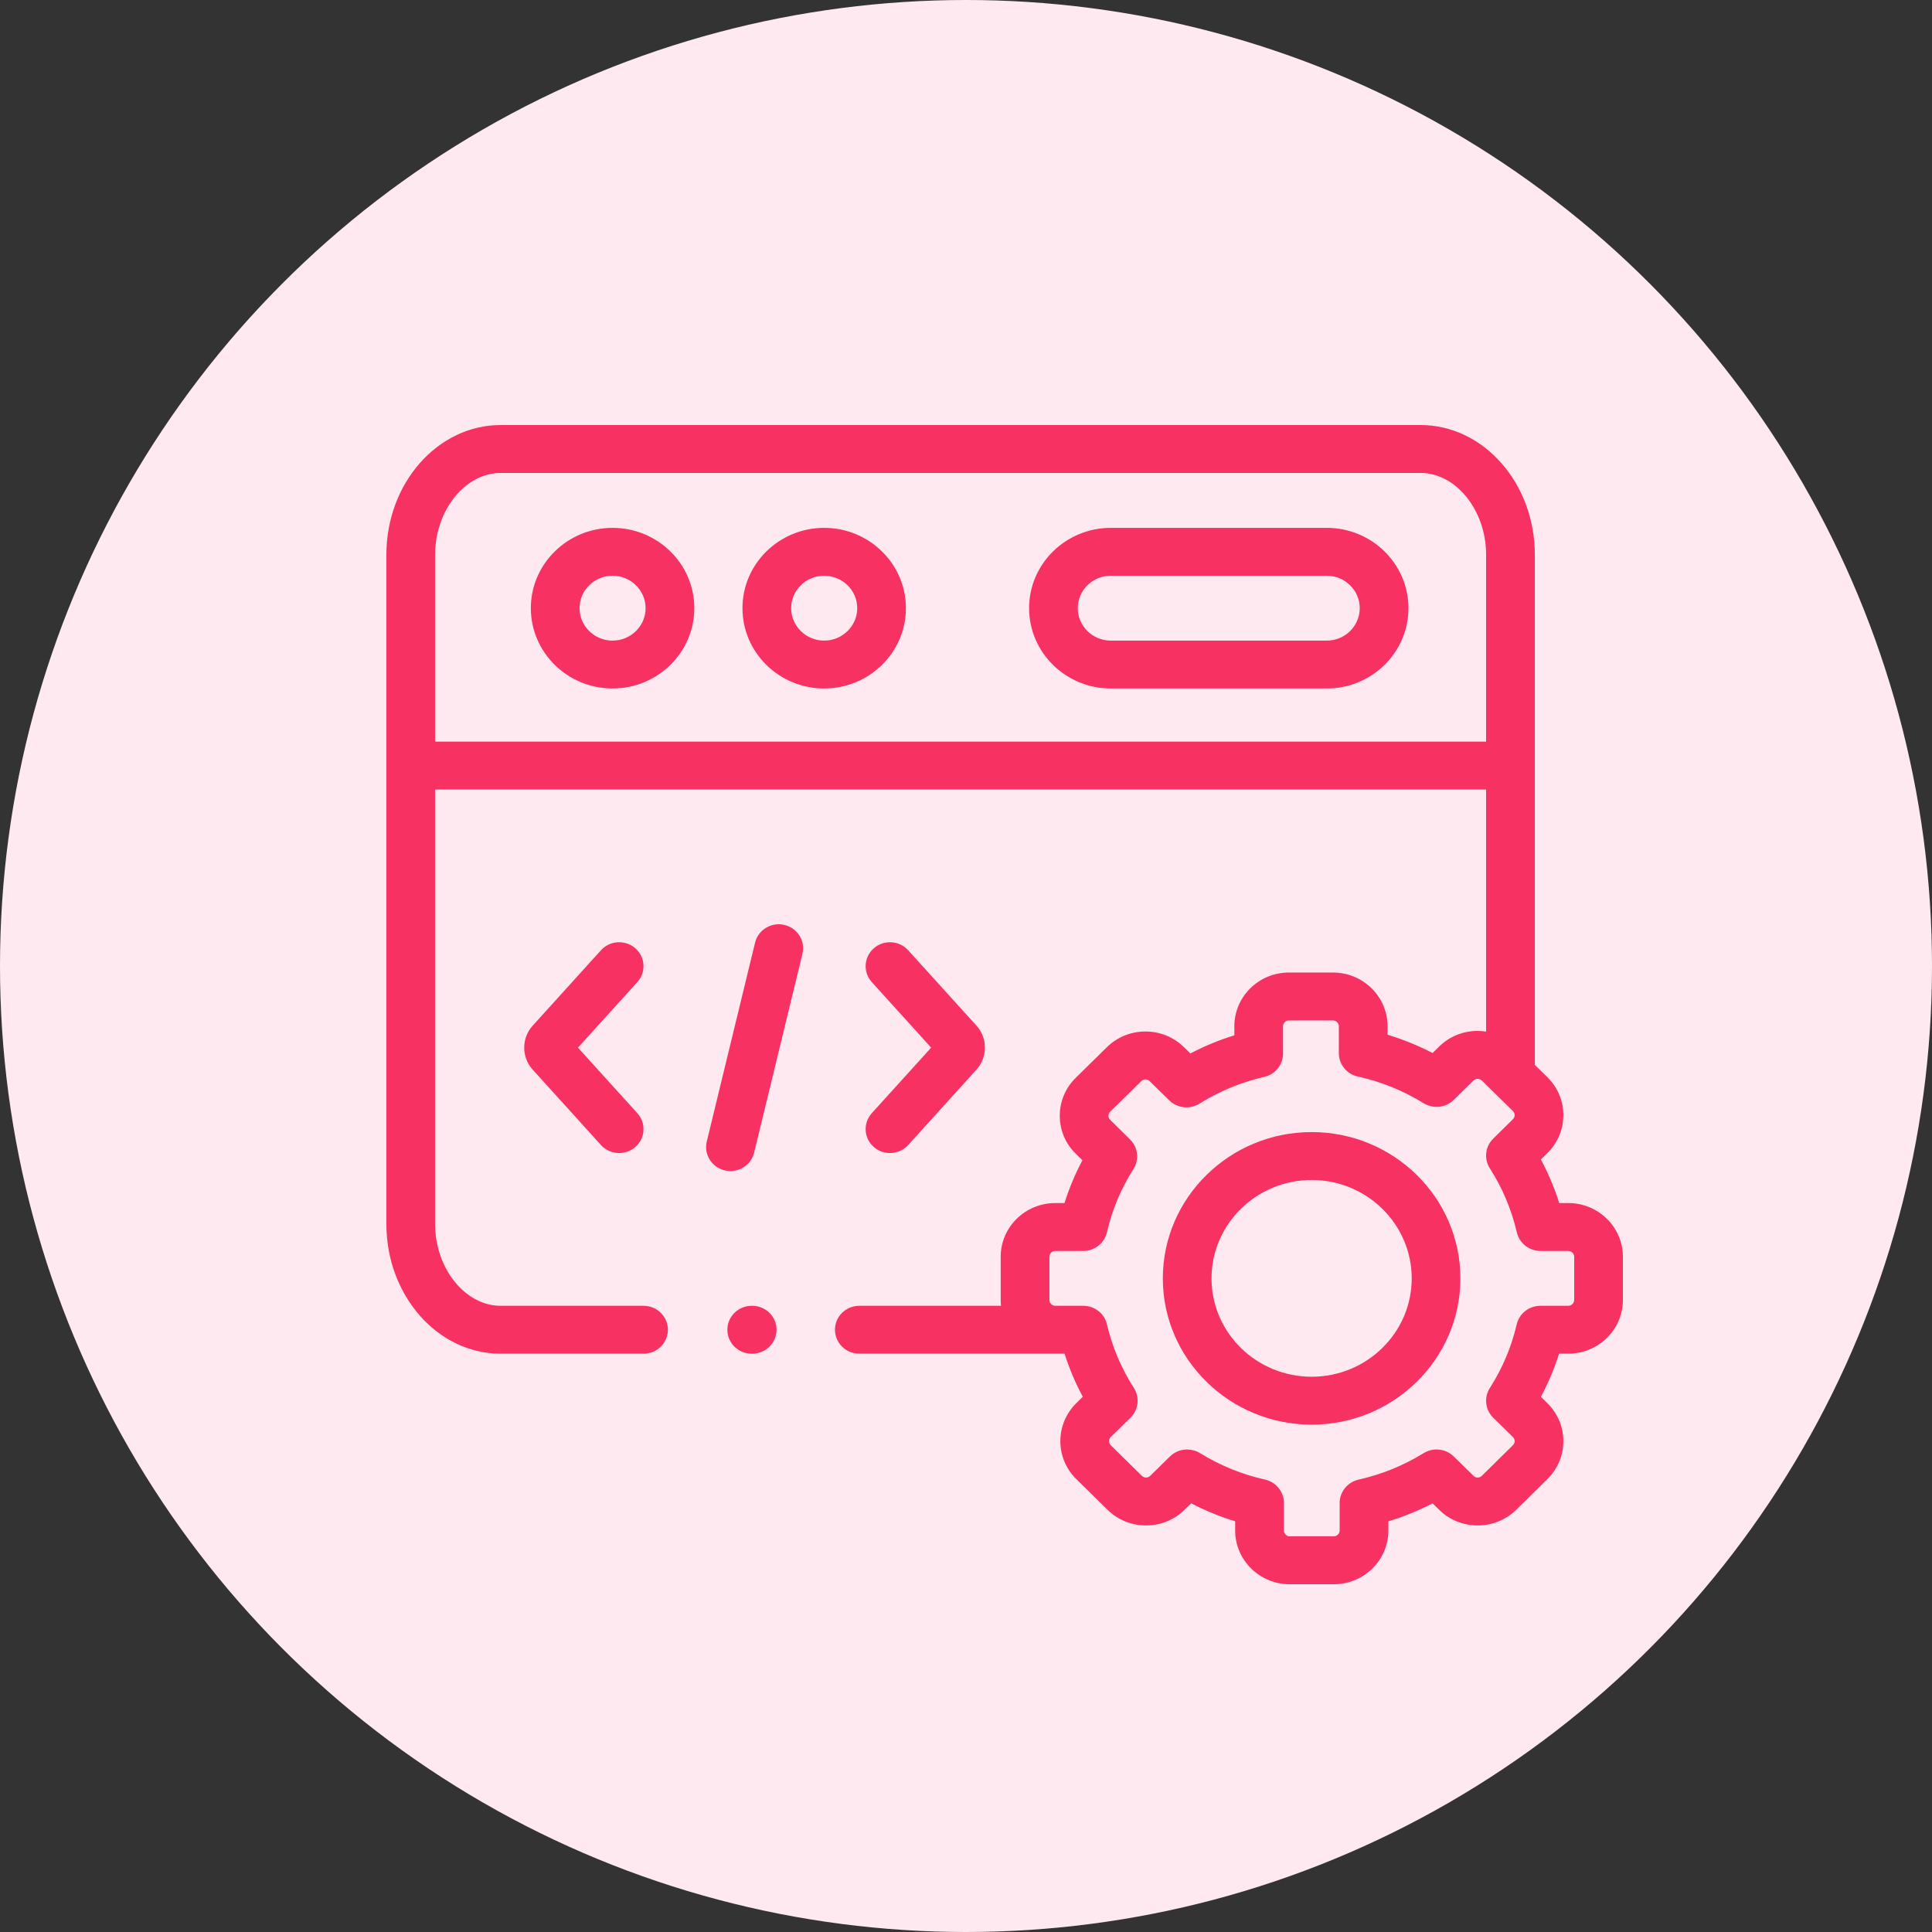
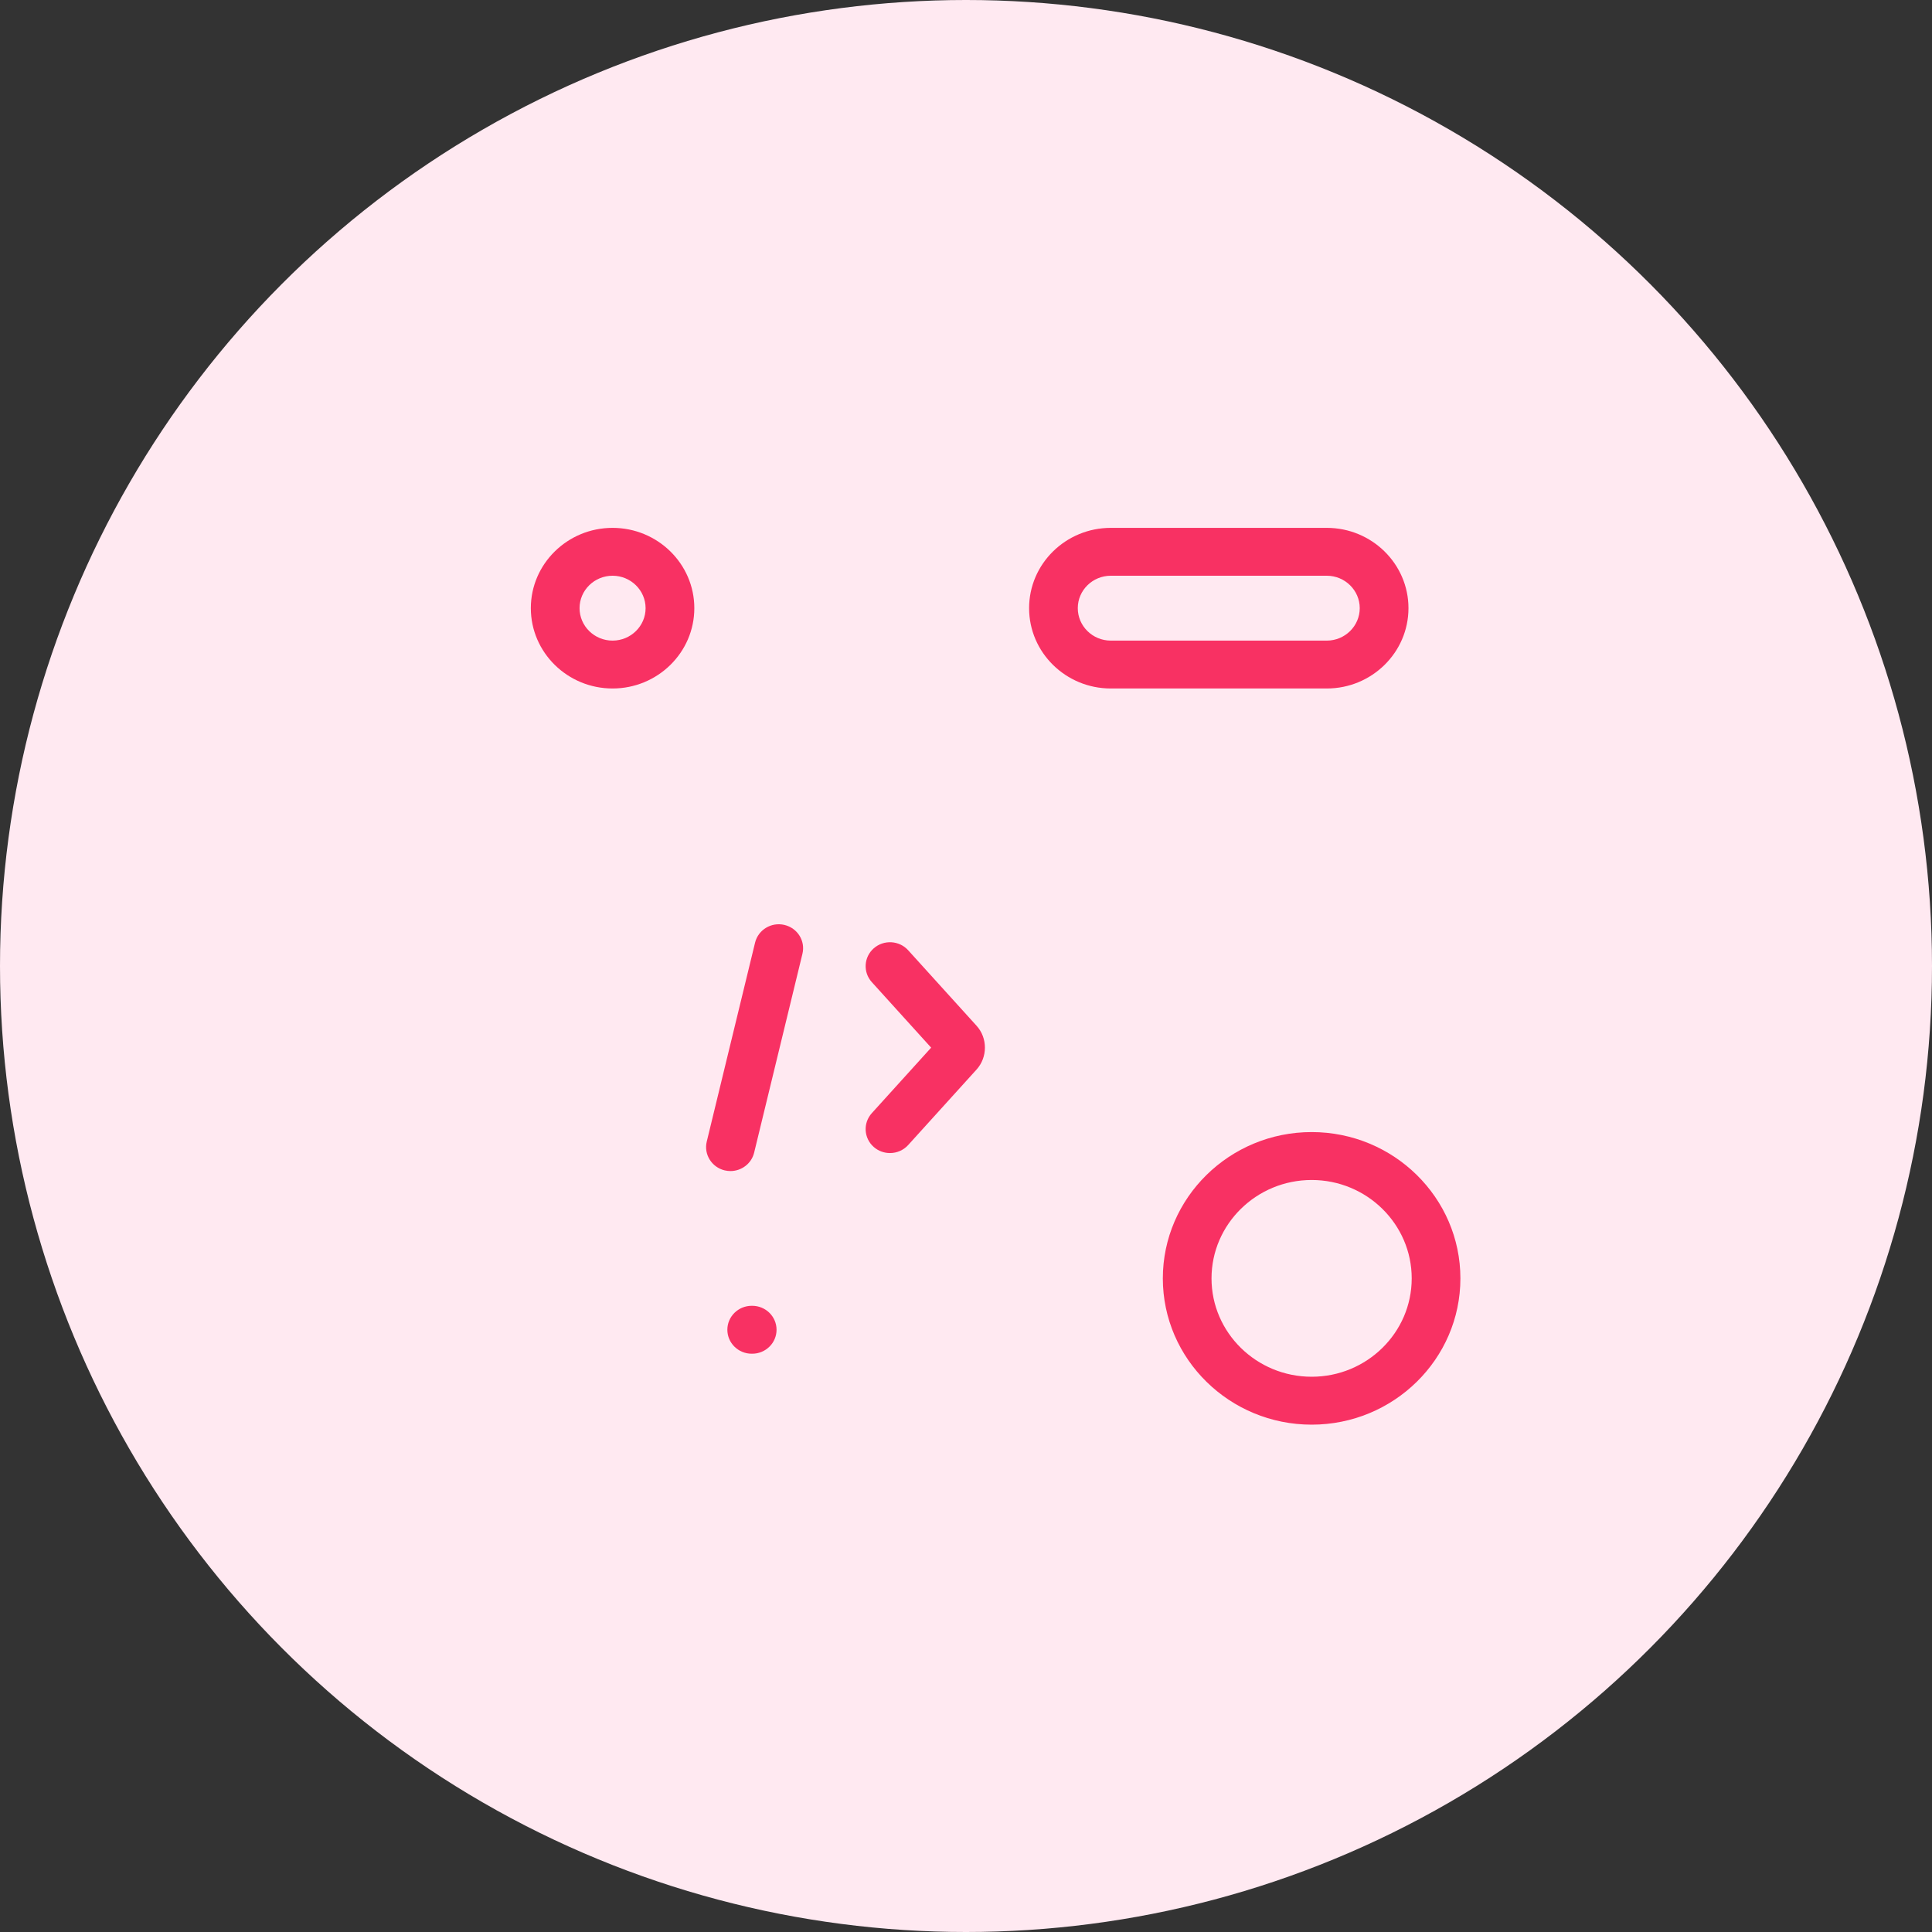
<svg xmlns="http://www.w3.org/2000/svg" width="50" height="50" viewBox="0 0 50 50" fill="none">
  <rect x="0" y="0" width="50" height="50" fill="#333333" stroke="none" />
  <circle cx="25" cy="25" r="25" fill="#FFE9F1" />
  <path d="M15.853 13.661C14.687 13.661 13.738 14.593 13.738 15.739C13.738 16.886 14.687 17.818 15.853 17.818C17.02 17.818 17.969 16.886 17.969 15.739C17.969 14.593 17.02 13.661 15.853 13.661ZM15.853 16.579C15.382 16.579 14.999 16.202 14.999 15.739C14.999 15.277 15.382 14.9 15.853 14.9C16.324 14.9 16.708 15.277 16.708 15.74C16.708 16.202 16.324 16.579 15.853 16.579Z" fill="#F83163" />
  <path d="M34.337 13.661H28.747C27.581 13.661 26.633 14.593 26.633 15.739C26.633 16.886 27.581 17.818 28.747 17.818H34.337C35.502 17.818 36.451 16.886 36.451 15.739C36.451 14.593 35.502 13.661 34.337 13.661ZM34.337 16.579H28.747C28.276 16.579 27.893 16.202 27.893 15.739C27.893 15.277 28.276 14.9 28.747 14.9H34.337C34.807 14.9 35.19 15.277 35.19 15.739C35.19 16.202 34.807 16.579 34.337 16.579Z" fill="#F83163" />
-   <path d="M21.329 13.661C20.163 13.661 19.215 14.593 19.215 15.739C19.215 16.886 20.163 17.818 21.329 17.818C22.496 17.818 23.445 16.886 23.445 15.739C23.445 14.593 22.496 13.661 21.329 13.661ZM21.329 16.579C20.858 16.579 20.475 16.202 20.475 15.739C20.475 15.277 20.858 14.9 21.329 14.9C21.801 14.9 22.185 15.277 22.185 15.739C22.185 16.202 21.801 16.579 21.329 16.579Z" fill="#F83163" />
  <path d="M20.301 23.937C19.962 23.857 19.622 24.063 19.541 24.396L18.291 29.543C18.21 29.875 18.419 30.21 18.757 30.29C18.807 30.301 18.856 30.307 18.904 30.307C19.189 30.307 19.448 30.115 19.517 29.831L20.767 24.684C20.848 24.351 20.639 24.017 20.301 23.937Z" fill="#F83163" />
  <path d="M22.613 29.684C22.734 29.79 22.883 29.841 23.032 29.841C23.206 29.841 23.379 29.771 23.503 29.634L25.271 27.682C25.562 27.363 25.562 26.863 25.273 26.546L23.503 24.592C23.272 24.337 22.873 24.314 22.613 24.542C22.354 24.77 22.331 25.161 22.562 25.417L24.098 27.113L22.562 28.809C22.331 29.065 22.354 29.457 22.613 29.684Z" fill="#F83163" />
-   <path d="M16.443 24.542C16.183 24.314 15.784 24.337 15.553 24.592L13.786 26.544C13.494 26.863 13.494 27.363 13.784 27.68L15.553 29.634C15.678 29.771 15.85 29.841 16.024 29.841C16.173 29.841 16.323 29.79 16.443 29.684C16.703 29.457 16.726 29.065 16.494 28.809L14.958 27.113L16.494 25.417C16.726 25.161 16.703 24.77 16.443 24.542Z" fill="#F83163" />
-   <path d="M40.587 31.135H40.353C40.23 30.745 40.072 30.368 39.878 30.008L40.045 29.843C40.312 29.582 40.459 29.234 40.459 28.862C40.46 28.49 40.313 28.14 40.046 27.878L39.721 27.558V14.353C39.721 12.504 38.394 11 36.764 11H12.957C11.327 11 10 12.504 10 14.353V31.68C10 33.529 11.327 35.034 12.957 35.034H16.655C17.003 35.034 17.285 34.756 17.285 34.414C17.285 34.071 17.003 33.794 16.655 33.794H12.957C12.038 33.794 11.261 32.826 11.261 31.68V20.433H38.46V26.698C38.388 26.687 38.316 26.68 38.242 26.68C38.241 26.68 38.24 26.68 38.239 26.68C37.862 26.68 37.508 26.825 37.245 27.085L37.075 27.252C36.7 27.058 36.311 26.9 35.91 26.779V26.558C35.91 25.792 35.276 25.169 34.496 25.169H33.356C32.578 25.169 31.945 25.792 31.945 26.558V26.794C31.551 26.916 31.17 27.073 30.807 27.263L30.643 27.103C30.378 26.841 30.024 26.696 29.647 26.695C29.646 26.695 29.645 26.695 29.645 26.695C29.267 26.695 28.912 26.84 28.646 27.101L27.84 27.894C27.573 28.156 27.426 28.506 27.427 28.878C27.427 29.249 27.574 29.598 27.839 29.856L28.013 30.028C27.824 30.383 27.669 30.753 27.549 31.135H27.31C26.531 31.135 25.898 31.758 25.898 32.523V33.646C25.898 33.696 25.901 33.745 25.906 33.794H22.239C21.891 33.794 21.609 34.071 21.609 34.413C21.609 34.756 21.891 35.033 22.239 35.033H27.31H27.551C27.673 35.419 27.831 35.792 28.023 36.149L27.853 36.316C27.304 36.858 27.305 37.739 27.854 38.278L28.66 39.071C28.925 39.333 29.279 39.478 29.657 39.478H29.659C30.037 39.478 30.392 39.334 30.658 39.072L30.827 38.906C31.193 39.096 31.574 39.251 31.966 39.371V39.611C31.966 40.377 32.599 41 33.377 41H34.519C35.298 41 35.931 40.377 35.931 39.611V39.372C36.326 39.252 36.709 39.096 37.075 38.906L37.243 39.071C37.508 39.333 37.862 39.478 38.239 39.478H38.241C38.619 39.478 38.974 39.334 39.241 39.072L40.045 38.28C40.311 38.019 40.459 37.671 40.459 37.299C40.46 36.927 40.313 36.578 40.046 36.315L39.878 36.15C40.07 35.792 40.227 35.419 40.349 35.033H40.587C41.366 35.033 42 34.411 42 33.646V32.523C42 31.758 41.366 31.135 40.587 31.135ZM11.261 19.193V14.353C11.261 13.208 12.038 12.24 12.957 12.24H36.764C37.683 12.24 38.46 13.208 38.46 14.353V19.193L11.261 19.193ZM40.74 33.646C40.74 33.725 40.668 33.794 40.587 33.794H39.866C39.572 33.794 39.318 33.993 39.252 34.275C39.116 34.859 38.882 35.414 38.557 35.922C38.4 36.167 38.437 36.486 38.645 36.691L39.155 37.192C39.193 37.23 39.199 37.274 39.199 37.298C39.199 37.325 39.191 37.366 39.154 37.402L38.349 38.195C38.311 38.233 38.266 38.239 38.242 38.239C38.241 38.239 38.241 38.239 38.241 38.239C38.213 38.239 38.171 38.231 38.135 38.195L37.623 37.693C37.414 37.489 37.091 37.454 36.842 37.608C36.324 37.928 35.758 38.158 35.161 38.292C34.874 38.357 34.67 38.608 34.67 38.897V39.611C34.67 39.69 34.6 39.76 34.52 39.76H33.377C33.297 39.76 33.227 39.69 33.227 39.611V38.895C33.227 38.605 33.023 38.354 32.735 38.29C32.145 38.159 31.58 37.929 31.057 37.607C30.954 37.544 30.838 37.513 30.723 37.513C30.56 37.513 30.398 37.574 30.277 37.694L29.767 38.195C29.729 38.233 29.683 38.239 29.659 38.239C29.659 38.239 29.659 38.239 29.659 38.239C29.63 38.239 29.589 38.231 29.553 38.196L28.745 37.401C28.689 37.346 28.689 37.248 28.744 37.193L29.256 36.691C29.465 36.487 29.502 36.167 29.345 35.921C29.019 35.414 28.785 34.86 28.648 34.275C28.583 33.993 28.328 33.794 28.034 33.794H27.31C27.228 33.794 27.159 33.726 27.159 33.646V32.523C27.159 32.443 27.228 32.375 27.31 32.375H28.032C28.326 32.375 28.582 32.175 28.647 31.893C28.781 31.311 29.012 30.76 29.334 30.254C29.489 30.009 29.452 29.692 29.245 29.488L28.73 28.979C28.695 28.945 28.687 28.904 28.687 28.876C28.687 28.853 28.693 28.808 28.731 28.771L29.537 27.979C29.575 27.941 29.621 27.936 29.645 27.936H29.645C29.673 27.936 29.715 27.943 29.752 27.979L30.26 28.477C30.469 28.682 30.794 28.717 31.042 28.562C31.557 28.241 32.121 28.008 32.719 27.87C33.004 27.805 33.205 27.555 33.205 27.267V26.558C33.205 26.477 33.274 26.409 33.356 26.409H34.496C34.579 26.409 34.649 26.477 34.649 26.558V27.256C34.649 27.547 34.854 27.798 35.142 27.861C35.742 27.993 36.314 28.225 36.843 28.551C37.091 28.704 37.414 28.669 37.623 28.465L38.136 27.962C38.171 27.927 38.213 27.92 38.241 27.92H38.241C38.265 27.92 38.311 27.925 38.349 27.963L39.155 28.755C39.193 28.793 39.199 28.837 39.199 28.861C39.199 28.889 39.191 28.929 39.154 28.965L38.644 29.468C38.436 29.673 38.4 29.992 38.557 30.237C38.884 30.746 39.118 31.303 39.255 31.893C39.321 32.175 39.576 32.375 39.87 32.375H40.587C40.668 32.375 40.74 32.444 40.74 32.523V33.646Z" fill="#F83163" />
  <path d="M33.946 29.298C31.822 29.298 30.094 30.997 30.094 33.085C30.094 35.172 31.822 36.87 33.946 36.87C36.069 36.87 37.795 35.172 37.795 33.085C37.795 30.997 36.069 29.298 33.946 29.298ZM33.946 35.63C32.517 35.63 31.354 34.489 31.354 33.085C31.354 31.681 32.517 30.538 33.946 30.538C35.373 30.538 36.535 31.681 36.535 33.085C36.535 34.489 35.373 35.63 33.946 35.63Z" fill="#F83163" />
  <path d="M19.467 33.794H19.454C19.106 33.794 18.824 34.072 18.824 34.414C18.824 34.756 19.106 35.034 19.454 35.034H19.467C19.815 35.034 20.097 34.756 20.097 34.414C20.097 34.072 19.815 33.794 19.467 33.794Z" fill="#F83163" />
</svg>